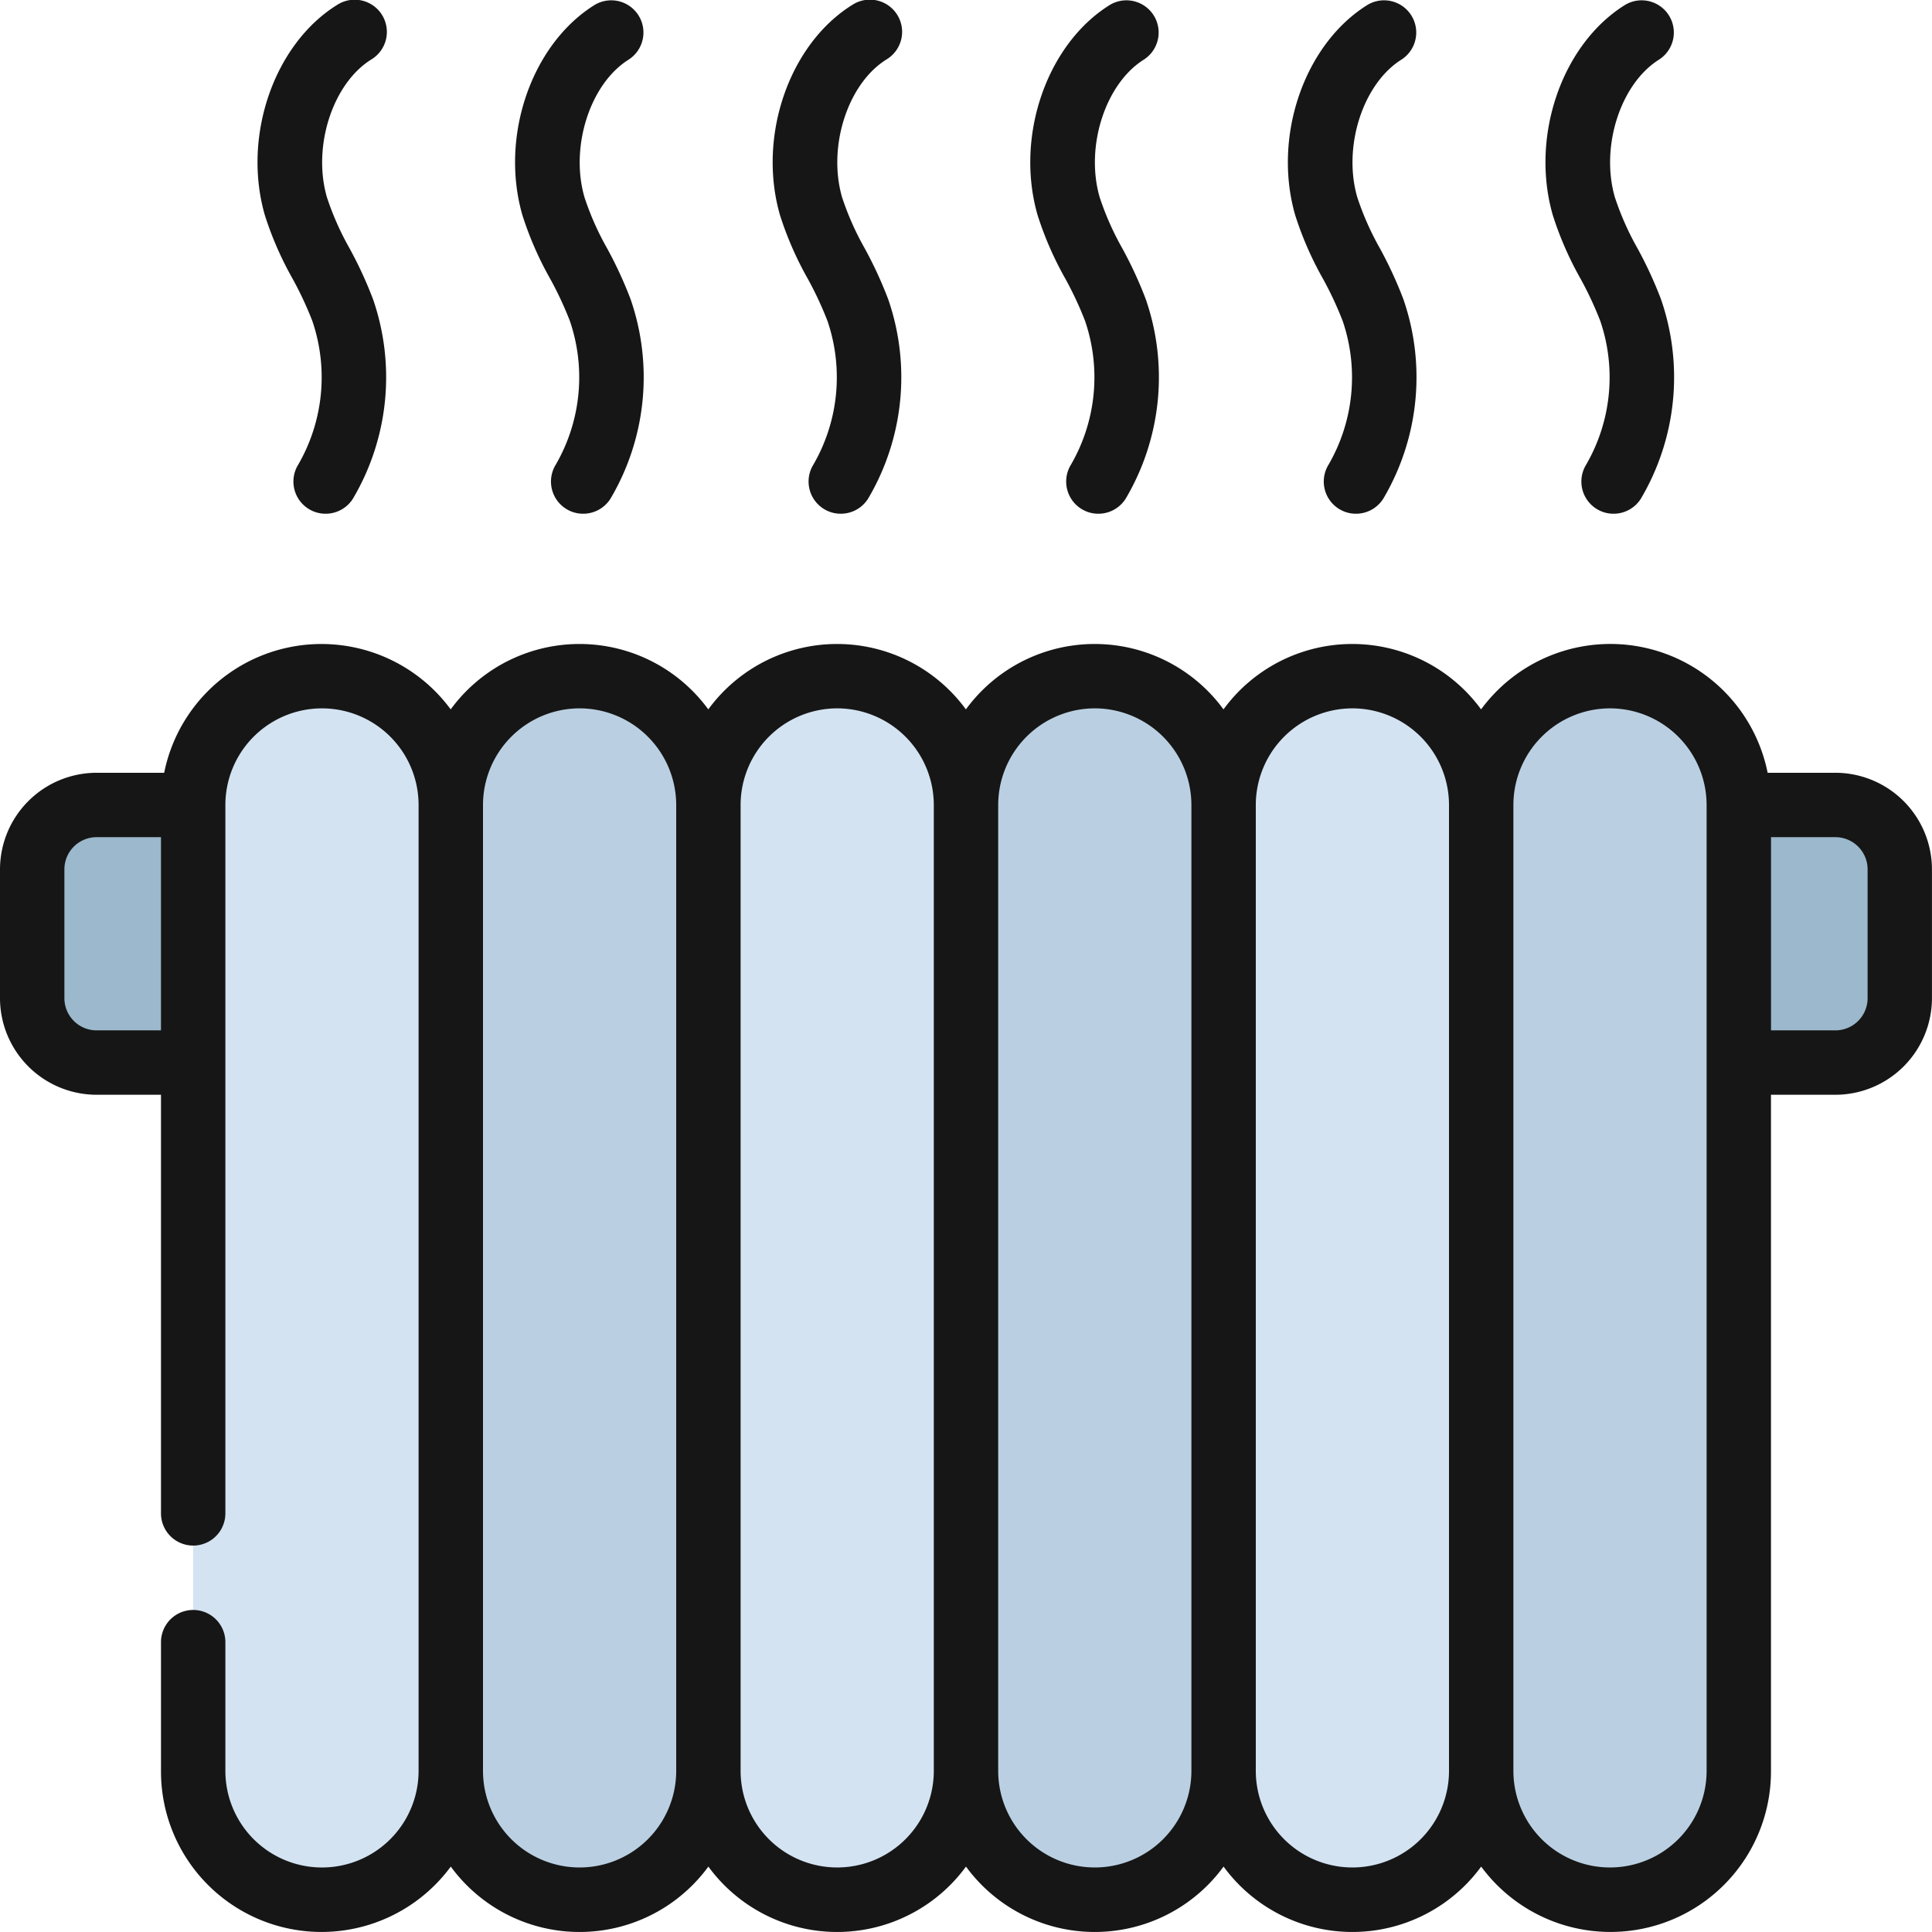
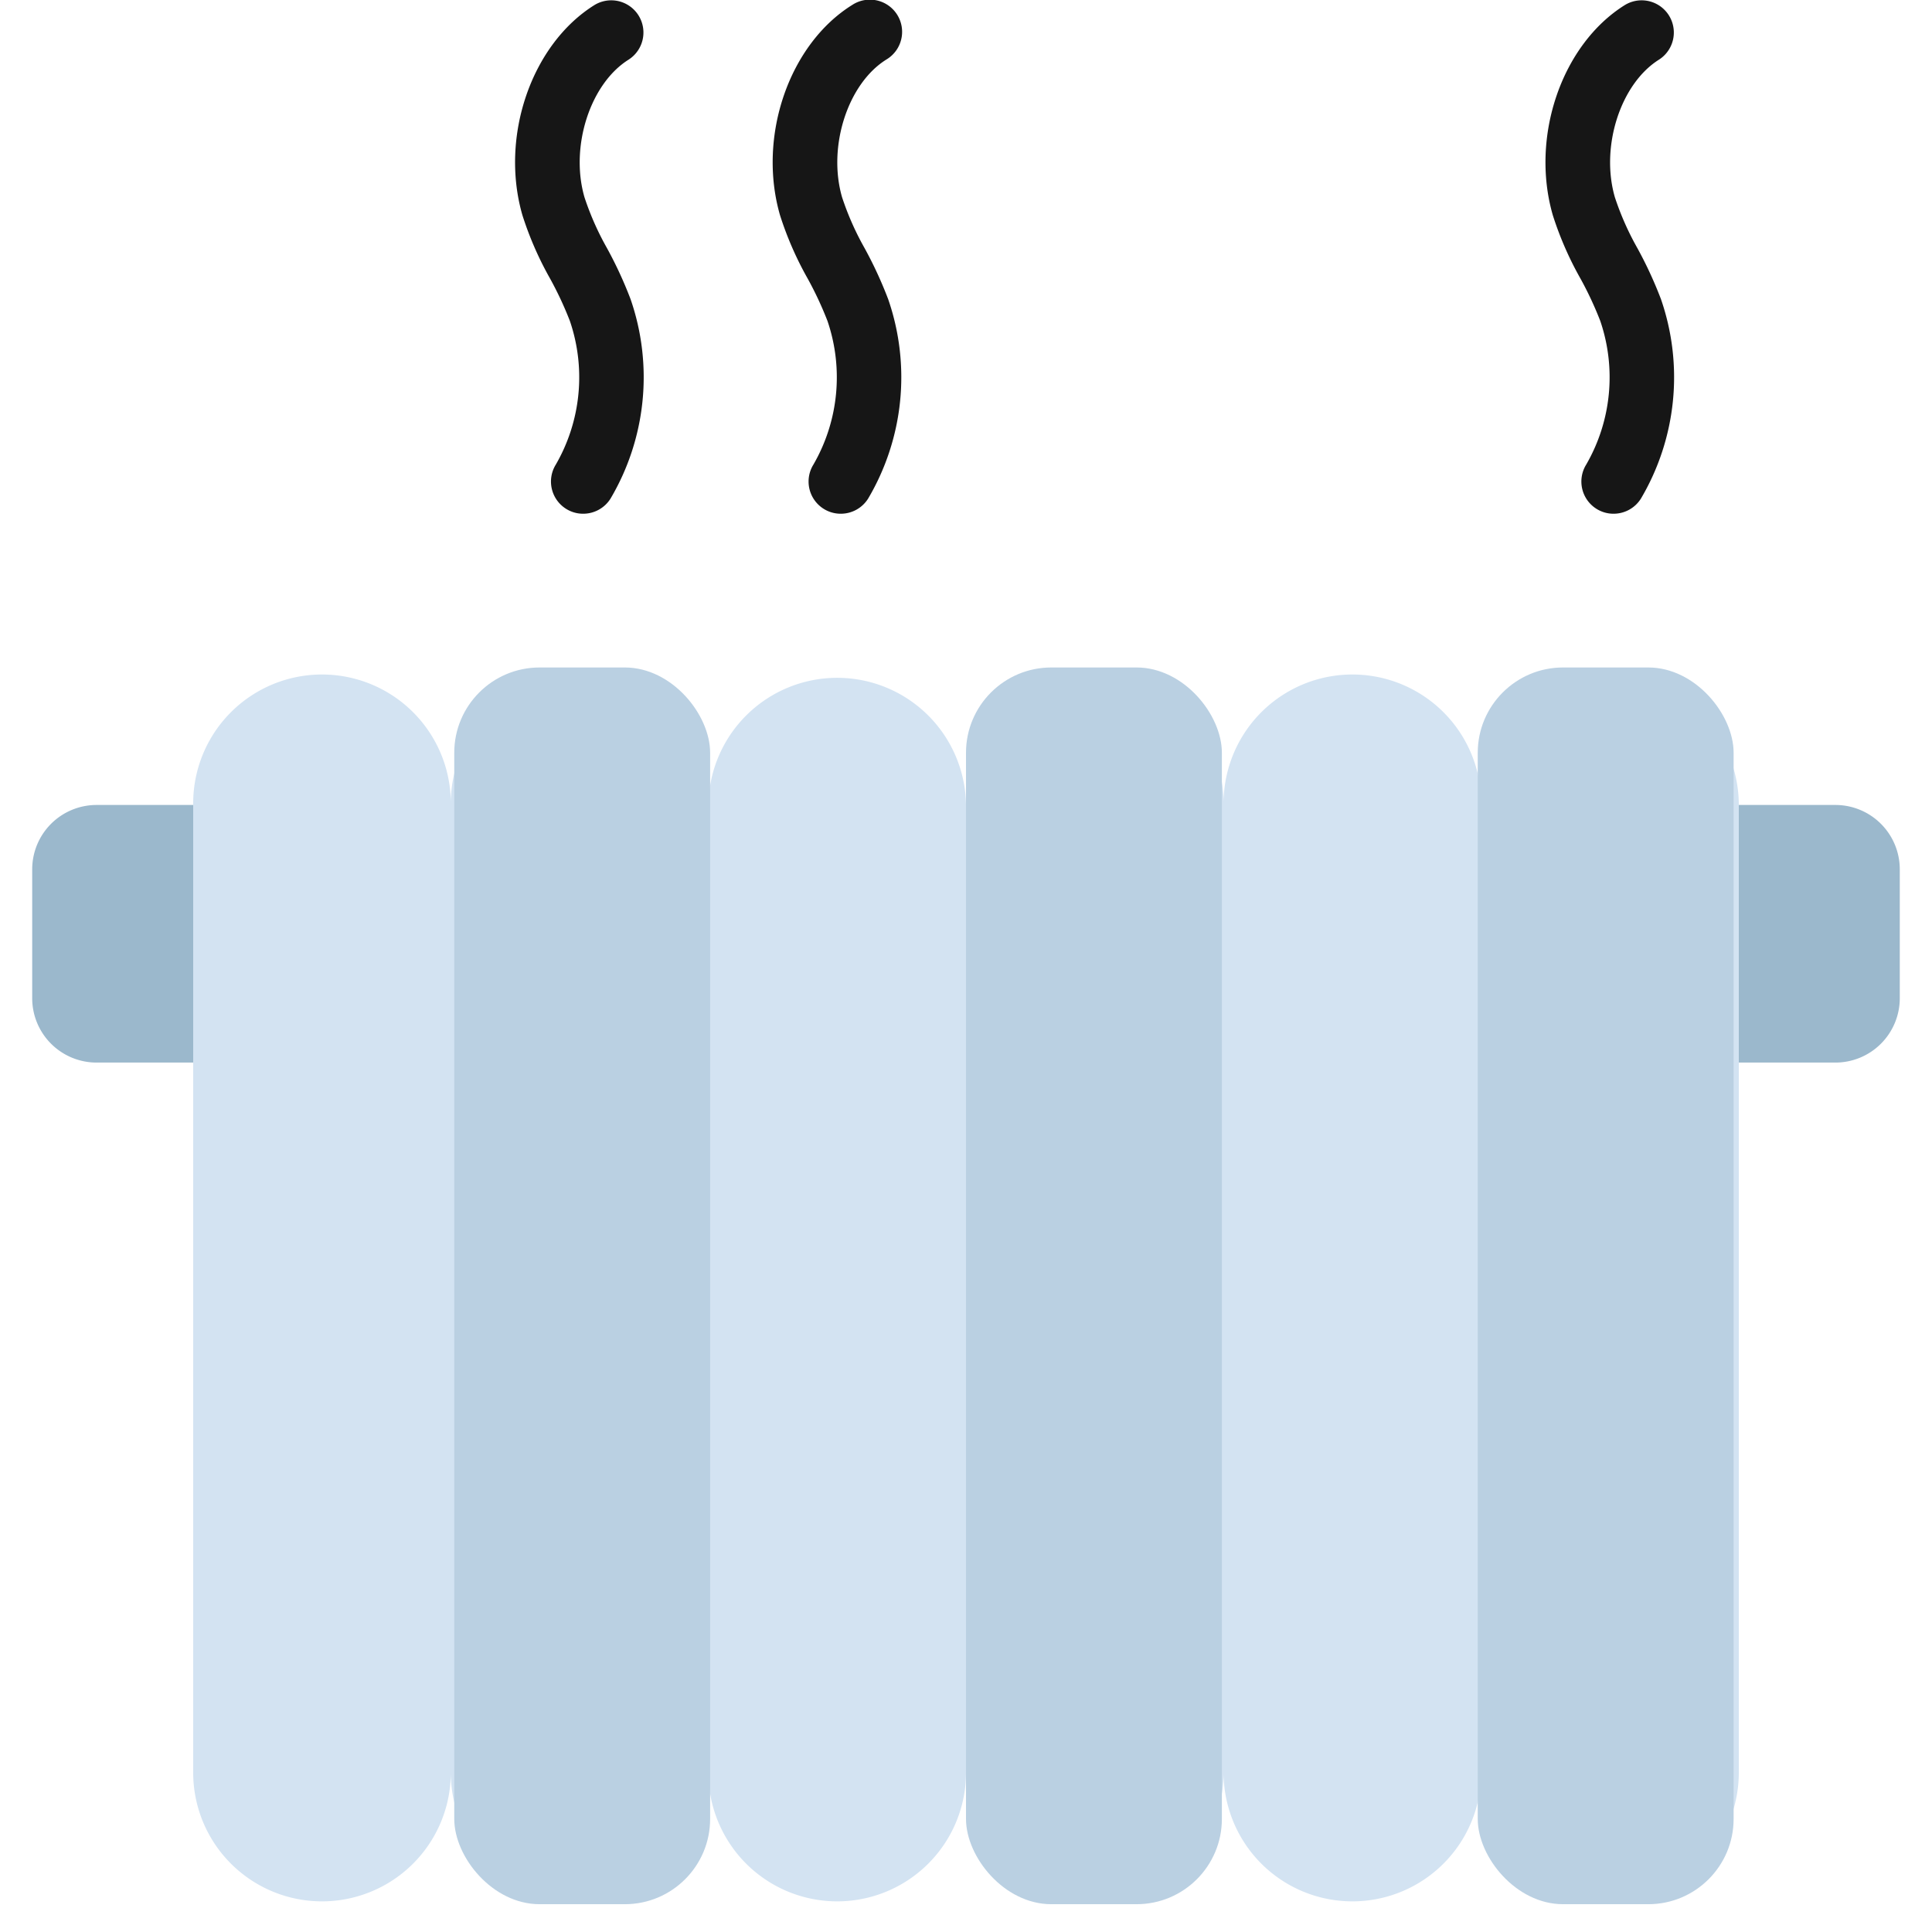
<svg xmlns="http://www.w3.org/2000/svg" width="90.608" height="90.607" viewBox="0 0 90.608 90.607">
  <g transform="translate(0 -0.001)">
    <path d="M81.037,25h4.53a3.019,3.019,0,0,1,3.02,3.02v6.041a3.019,3.019,0,0,1-3.02,3.02H4.02A3.019,3.019,0,0,1,1,34.061V28.02A3.019,3.019,0,0,1,4.02,25Z" transform="translate(0.51 12.753)" fill="#9bb8cc" />
    <path d="M72.446,21a6.041,6.041,0,0,0-6.041,6.041,6.041,6.041,0,1,0-12.081,0,6.041,6.041,0,1,0-12.081,0,6.041,6.041,0,0,0-12.081,0,6.041,6.041,0,1,0-12.081,0A6.041,6.041,0,1,0,6,27.041v45.3a6.041,6.041,0,1,0,12.081,0,6.041,6.041,0,1,0,12.081,0,6.041,6.041,0,1,0,12.081,0,6.041,6.041,0,1,0,12.081,0,6.041,6.041,0,1,0,12.081,0,6.041,6.041,0,1,0,12.081,0v-45.3A6.041,6.041,0,0,0,72.446,21Z" transform="translate(3.061 10.712)" fill="#d3e3f2" />
    <rect width="12" height="58" rx="4" transform="translate(21.304 31.305)" fill="#bad0e2" />
    <rect width="12" height="58" rx="4" transform="translate(45.304 31.305)" fill="#bad0e2" />
    <rect width="12" height="58" rx="4" transform="translate(69.304 31.305)" fill="#bad0e2" />
    <g transform="translate(0 0.001)">
-       <path d="M4.53,41.142h3.02V60.774a1.51,1.51,0,1,0,3.02,0V27.551a4.53,4.53,0,1,1,9.061,0v45.3a4.53,4.53,0,1,1-9.061,0V66.814a1.51,1.51,0,1,0-3.02,0v6.041a7.528,7.528,0,0,0,13.591,4.484,7.482,7.482,0,0,0,12.081,0,7.482,7.482,0,0,0,12.081,0,7.482,7.482,0,0,0,12.081,0,7.482,7.482,0,0,0,12.081,0,7.528,7.528,0,0,0,13.591-4.484V41.142h3.02a4.536,4.536,0,0,0,4.53-4.53V30.571a4.536,4.536,0,0,0-4.53-4.53H82.9a7.524,7.524,0,0,0-13.439-2.973,7.482,7.482,0,0,0-12.081,0,7.482,7.482,0,0,0-12.081,0,7.482,7.482,0,0,0-12.081,0,7.482,7.482,0,0,0-12.081,0A7.524,7.524,0,0,0,7.7,26.041H4.53A4.536,4.536,0,0,0,0,30.571v6.041a4.536,4.536,0,0,0,4.53,4.53ZM87.588,30.571v6.041a1.511,1.511,0,0,1-1.51,1.51h-3.02V29.061h3.02A1.511,1.511,0,0,1,87.588,30.571ZM75.507,23.02a4.536,4.536,0,0,1,4.53,4.53v45.3a4.53,4.53,0,1,1-9.061,0v-45.3A4.536,4.536,0,0,1,75.507,23.02Zm-12.081,0a4.536,4.536,0,0,1,4.53,4.53v45.3a4.53,4.53,0,1,1-9.061,0v-45.3A4.536,4.536,0,0,1,63.425,23.02Zm-12.081,0a4.536,4.536,0,0,1,4.53,4.53v45.3a4.53,4.53,0,1,1-9.061,0v-45.3A4.536,4.536,0,0,1,51.344,23.02Zm-12.081,0a4.536,4.536,0,0,1,4.53,4.53v45.3a4.53,4.53,0,1,1-9.061,0v-45.3A4.536,4.536,0,0,1,39.263,23.02Zm-12.081,0a4.536,4.536,0,0,1,4.53,4.53v45.3a4.53,4.53,0,1,1-9.061,0v-45.3A4.536,4.536,0,0,1,27.182,23.02ZM3.02,30.571a1.511,1.511,0,0,1,1.51-1.51h3.02v9.061H4.53a1.511,1.511,0,0,1-1.51-1.51Z" transform="translate(0 10.201)" fill="#161616" />
-       <path d="M8.341,10.092a15.715,15.715,0,0,0,1.29,2.96,16.37,16.37,0,0,1,.936,2,8.182,8.182,0,0,1-.658,6.735,1.51,1.51,0,0,0,.483,2.079,1.492,1.492,0,0,0,.8.228,1.509,1.509,0,0,0,1.284-.713,11.191,11.191,0,0,0,.938-9.349,19.165,19.165,0,0,0-1.1-2.383,13.305,13.305,0,0,1-1.063-2.4c-.686-2.375.269-5.334,2.085-6.46A1.51,1.51,0,1,0,11.736.228C8.767,2.07,7.275,6.4,8.341,10.092Z" transform="translate(4.08 -0.001)" fill="#161616" />
      <path d="M21.328,2.793A1.51,1.51,0,0,0,19.735.228C16.766,2.07,15.274,6.4,16.34,10.092a15.716,15.716,0,0,0,1.29,2.96,16.371,16.371,0,0,1,.936,2,8.182,8.182,0,0,1-.658,6.735,1.51,1.51,0,0,0,.483,2.079,1.492,1.492,0,0,0,.8.228,1.509,1.509,0,0,0,1.284-.713,11.191,11.191,0,0,0,.938-9.349,19.165,19.165,0,0,0-1.1-2.383,13.3,13.3,0,0,1-1.063-2.4c-.686-2.375.269-5.334,2.085-6.46Z" transform="translate(8.16 -0.001)" fill="#161616" />
      <path d="M29.328,2.793A1.51,1.51,0,1,0,27.735.228C24.766,2.07,23.274,6.4,24.34,10.092a15.715,15.715,0,0,0,1.29,2.96,16.37,16.37,0,0,1,.936,2,8.182,8.182,0,0,1-.658,6.735,1.51,1.51,0,0,0,.483,2.079,1.492,1.492,0,0,0,.8.228,1.509,1.509,0,0,0,1.284-.713,11.191,11.191,0,0,0,.938-9.349,19.165,19.165,0,0,0-1.1-2.383,13.305,13.305,0,0,1-1.063-2.4c-.686-2.375.269-5.334,2.085-6.46Z" transform="translate(12.241 -0.001)" fill="#161616" />
-       <path d="M37.328,2.793A1.51,1.51,0,0,0,35.735.228C32.766,2.07,31.274,6.4,32.34,10.092a15.715,15.715,0,0,0,1.29,2.96,16.37,16.37,0,0,1,.936,2,8.182,8.182,0,0,1-.658,6.735,1.51,1.51,0,0,0,.483,2.079,1.492,1.492,0,0,0,.8.228,1.509,1.509,0,0,0,1.284-.713,11.191,11.191,0,0,0,.938-9.349,19.166,19.166,0,0,0-1.1-2.383,13.3,13.3,0,0,1-1.063-2.4c-.686-2.375.269-5.334,2.085-6.46Z" transform="translate(16.322 -0.001)" fill="#161616" />
-       <path d="M45.328,2.793A1.51,1.51,0,0,0,43.735.228C40.766,2.07,39.274,6.4,40.34,10.092a15.715,15.715,0,0,0,1.29,2.96,16.37,16.37,0,0,1,.936,2,8.182,8.182,0,0,1-.658,6.735,1.51,1.51,0,0,0,.483,2.079,1.492,1.492,0,0,0,.8.228,1.509,1.509,0,0,0,1.284-.713,11.191,11.191,0,0,0,.938-9.349,19.165,19.165,0,0,0-1.1-2.383,13.3,13.3,0,0,1-1.063-2.4c-.686-2.375.269-5.334,2.085-6.46Z" transform="translate(20.403 -0.001)" fill="#161616" />
      <path d="M53.328,2.793A1.51,1.51,0,0,0,51.735.228C48.766,2.07,47.274,6.4,48.34,10.092a15.715,15.715,0,0,0,1.29,2.96,16.371,16.371,0,0,1,.936,2,8.182,8.182,0,0,1-.658,6.735,1.51,1.51,0,0,0,.483,2.079,1.492,1.492,0,0,0,.8.228,1.509,1.509,0,0,0,1.284-.713,11.191,11.191,0,0,0,.938-9.349,19.165,19.165,0,0,0-1.1-2.383,13.3,13.3,0,0,1-1.063-2.4c-.686-2.375.269-5.334,2.085-6.46Z" transform="translate(24.484 -0.001)" fill="#161616" />
    </g>
  </g>
</svg>